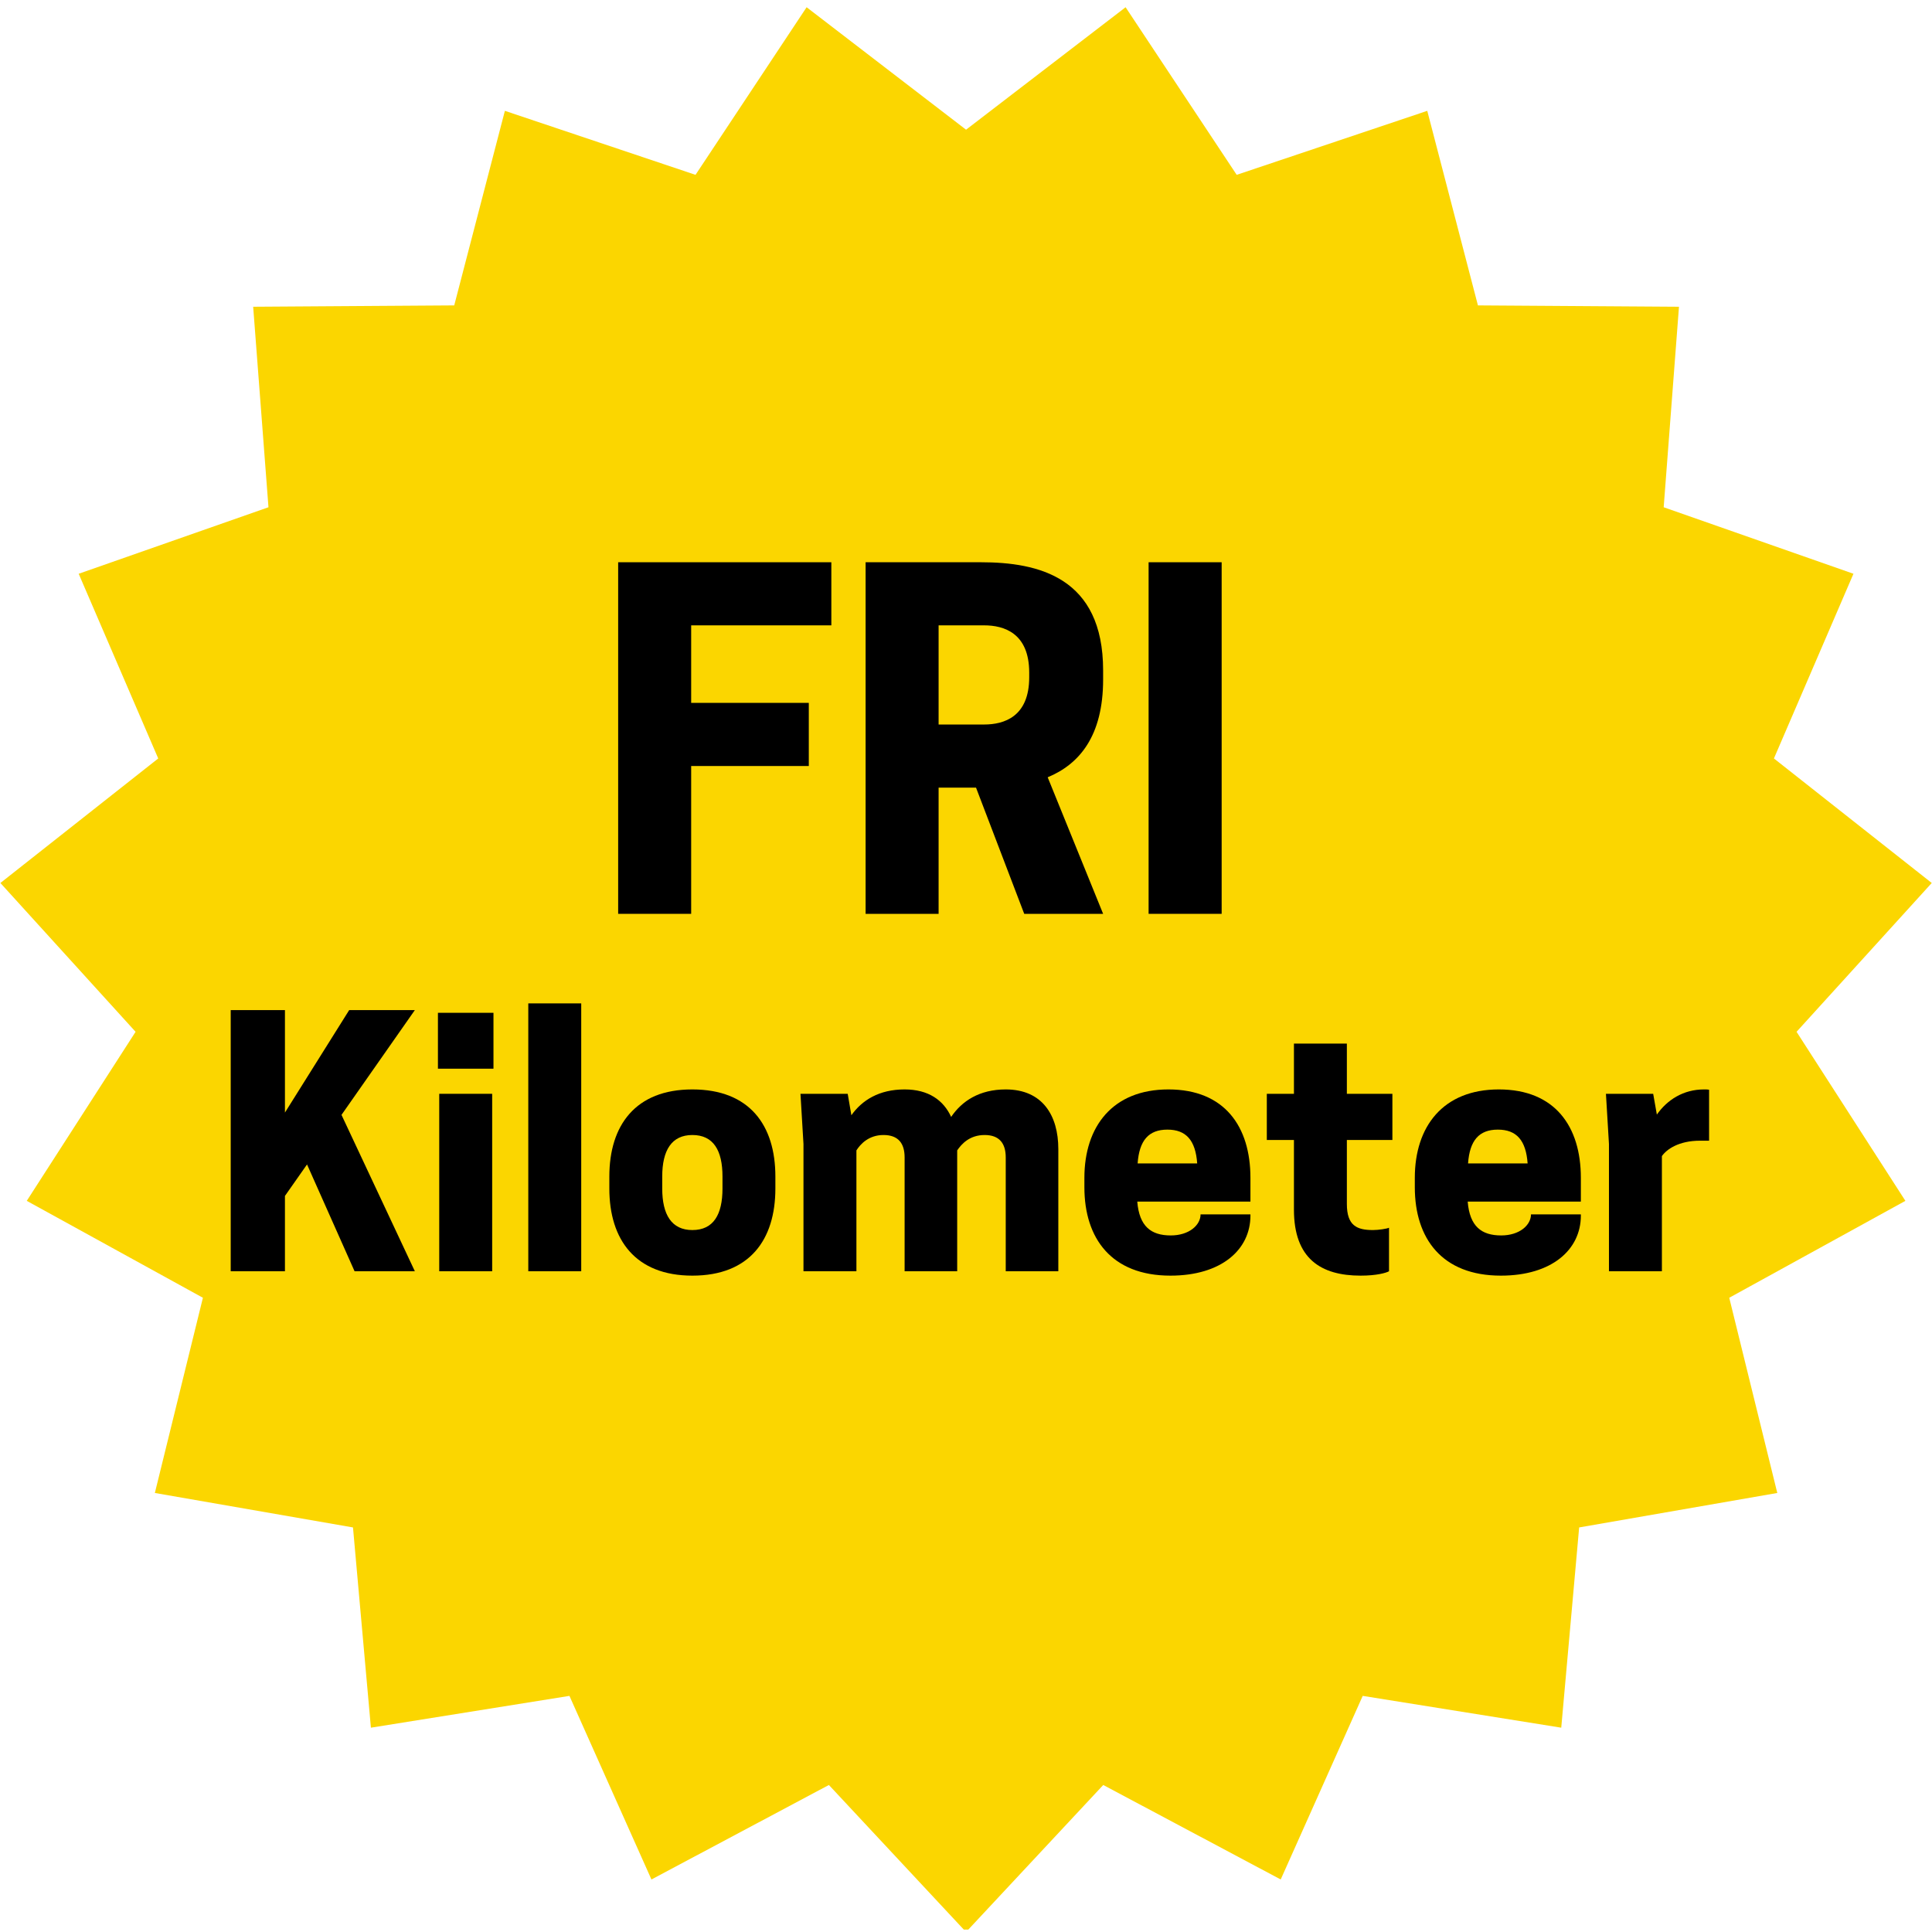
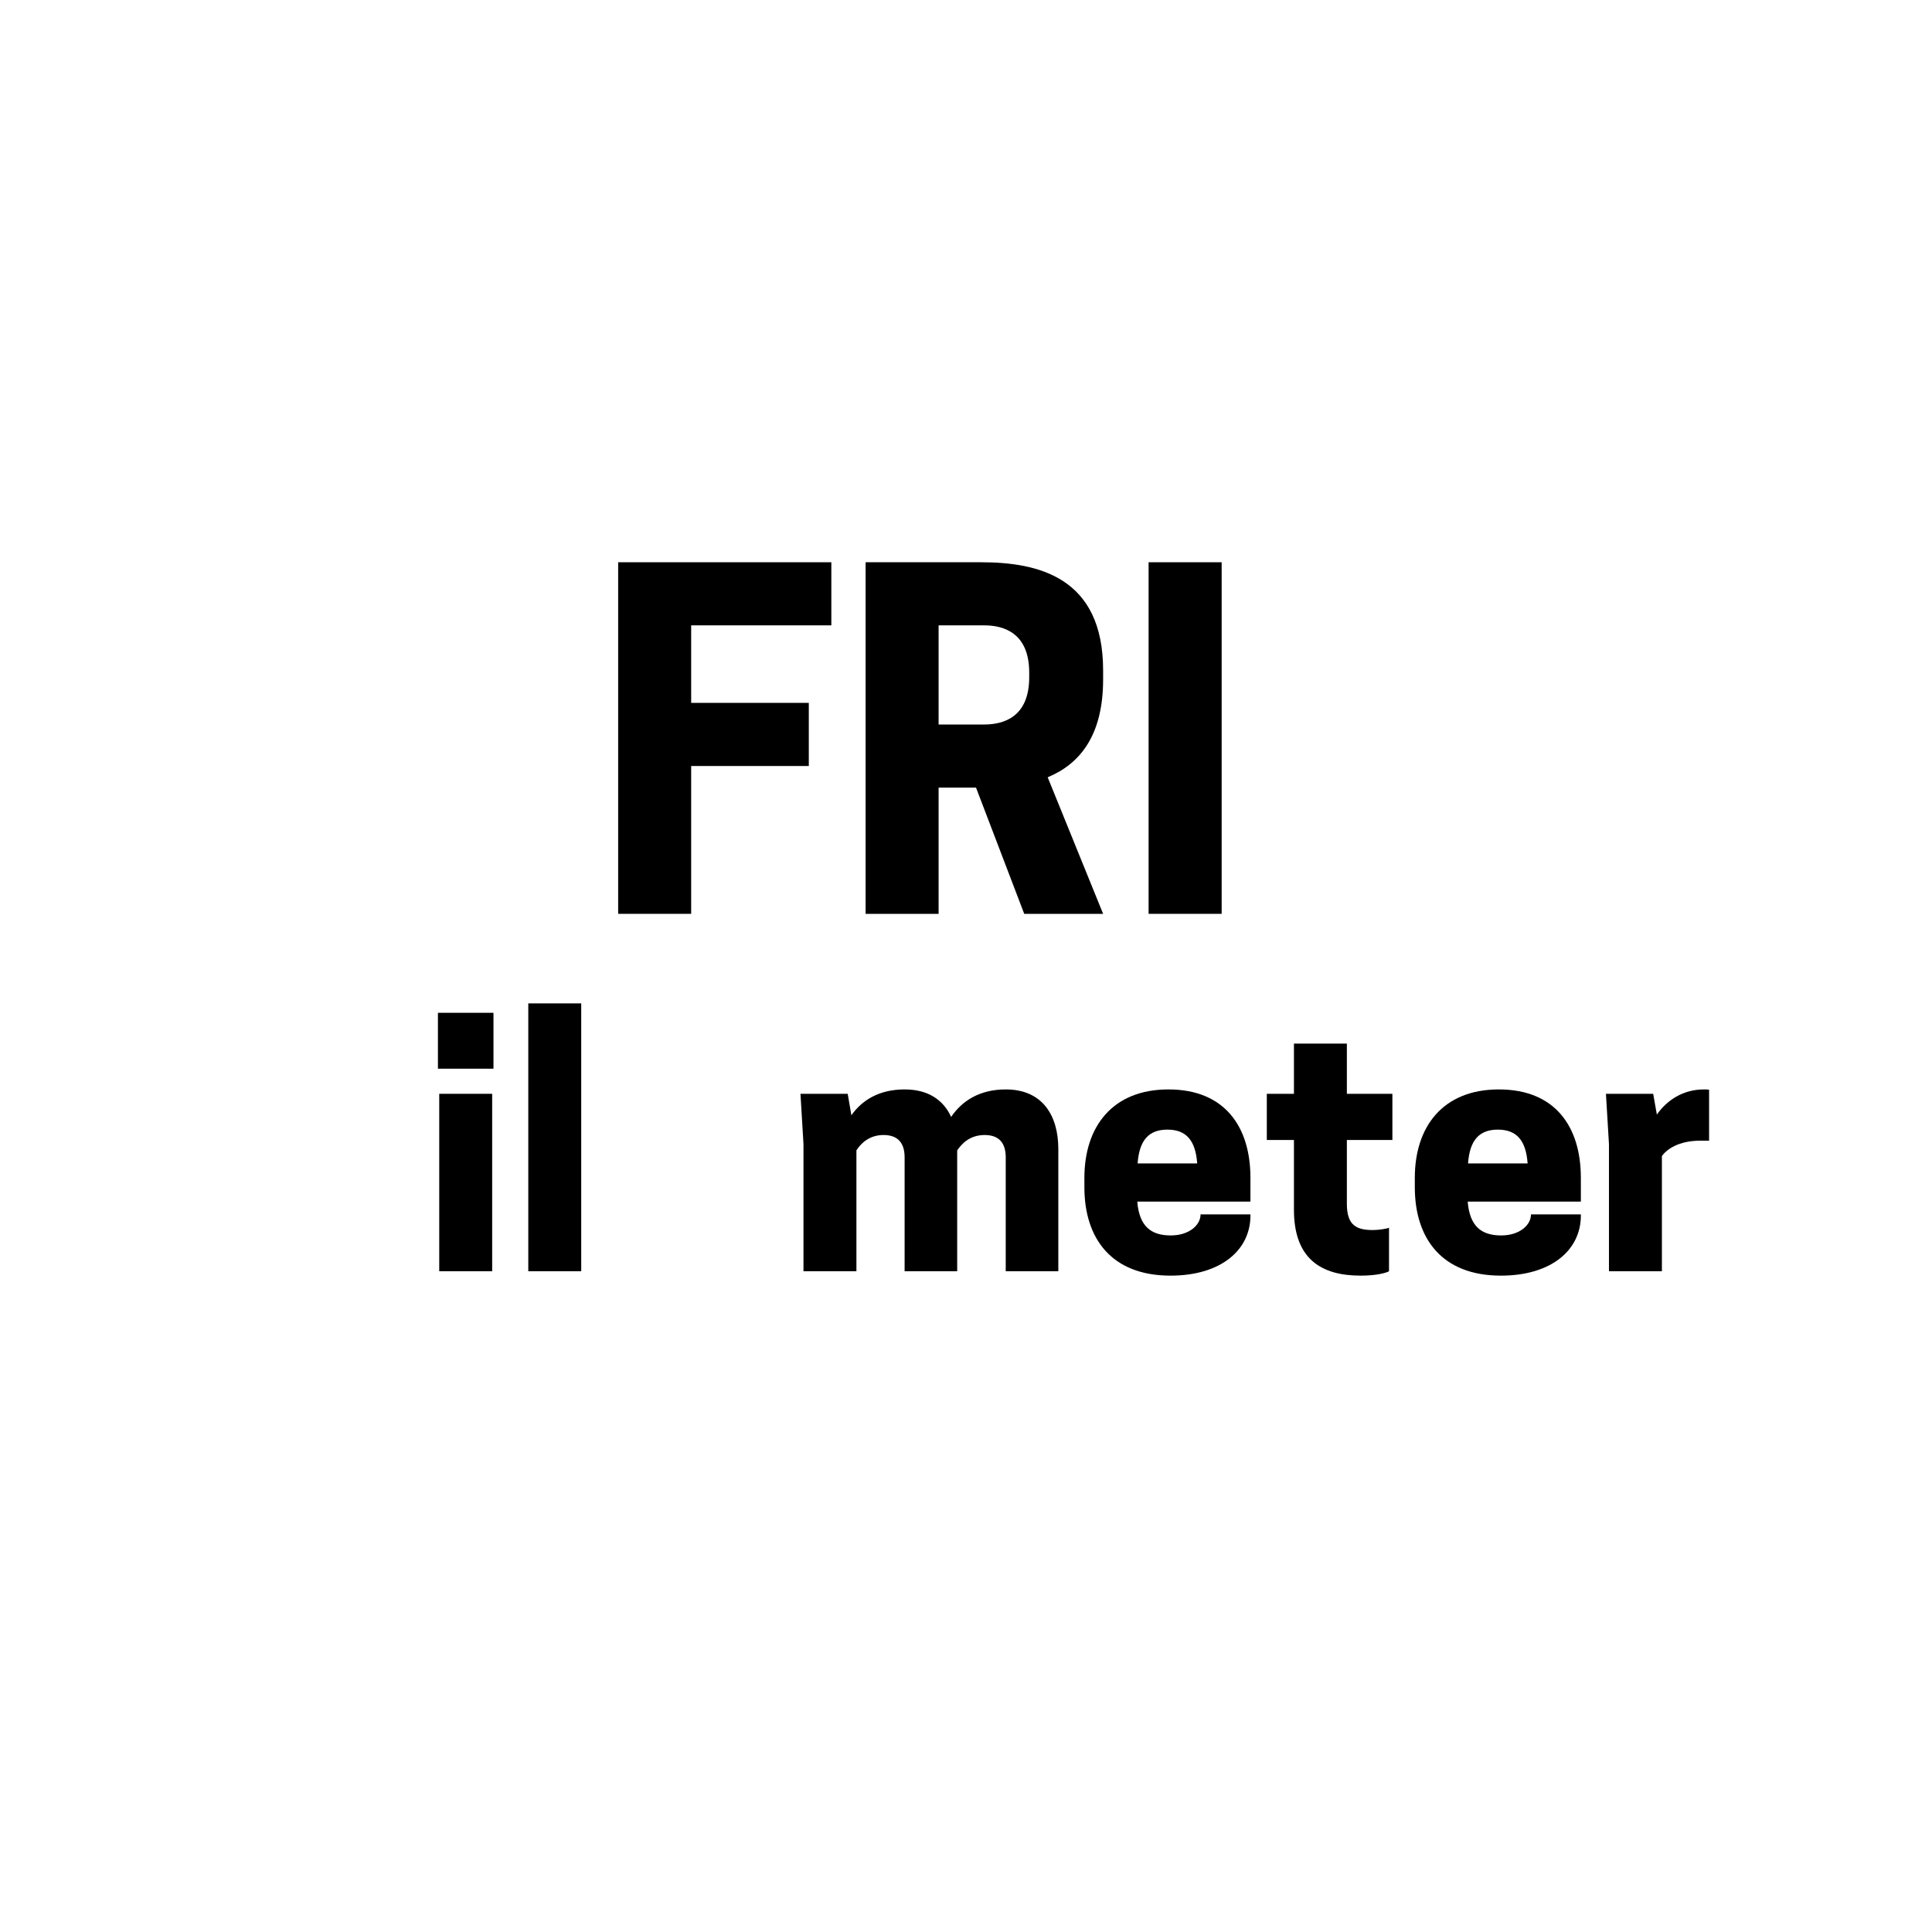
<svg xmlns="http://www.w3.org/2000/svg" width="200" zoomAndPan="magnify" viewBox="0 0 150 150" height="200" preserveAspectRatio="xMidYMid meet" version="1.0">
  <defs>
    <g />
    <clipPath id="1a34e954db">
-       <path d="M 0.031 0.562 L 149.98 0.562 L 149.98 149.812 L 0.031 149.812 Z M 0.031 0.562 " clip-rule="nonzero" />
-     </clipPath>
+       </clipPath>
  </defs>
  <g clip-path="url(#1a34e954db)">
    <path fill="#fbd600" d="M 75.004 10.07 L 87.391 0.562 L 96.016 13.574 L 110.812 8.605 L 114.746 23.711 L 130.355 23.816 L 129.168 39.383 L 143.902 44.547 L 137.727 58.887 L 149.98 68.555 L 139.484 80.109 L 147.934 93.234 L 134.258 100.758 L 137.988 115.914 L 122.605 118.59 L 121.215 134.137 L 105.801 131.668 L 99.434 145.922 L 85.656 138.586 L 75.004 150 L 64.355 138.586 L 50.578 145.922 L 44.211 131.668 L 28.797 134.137 L 27.406 118.59 L 12.023 115.914 L 15.754 100.758 L 2.078 93.234 L 10.527 80.109 L 0.031 68.555 L 12.285 58.887 L 6.109 44.547 L 20.844 39.383 L 19.656 23.816 L 35.266 23.711 L 39.199 8.605 L 54 13.574 L 62.625 0.562 L 75.004 10.07 " fill-opacity="1" fill-rule="nonzero" />
  </g>
  <g fill="#000000" fill-opacity="1">
    <g transform="translate(46.033, 70.95)">
      <g>
        <path d="M 1.961 -27.297 L 1.961 0 L 7.629 0 L 7.629 -11.477 L 16.762 -11.477 L 16.762 -16.379 L 7.629 -16.379 L 7.629 -22.398 L 18.512 -22.398 L 18.512 -27.297 Z M 1.961 -27.297 " />
      </g>
    </g>
  </g>
  <g fill="#000000" fill-opacity="1">
    <g transform="translate(65.244, 70.95)">
      <g>
        <path d="M 7.629 -9.797 L 10.535 -9.797 L 14.277 0 L 20.402 0 L 16.098 -10.602 C 18.547 -11.617 20.402 -13.789 20.402 -18.199 L 20.402 -18.898 C 20.402 -26.141 15.363 -27.297 10.918 -27.297 L 1.961 -27.297 L 1.961 0 L 7.629 0 Z M 7.629 -14.699 L 7.629 -22.398 L 11.164 -22.398 C 12.703 -22.398 14.664 -21.801 14.664 -18.723 L 14.664 -18.371 C 14.664 -15.293 12.703 -14.699 11.164 -14.699 Z M 7.629 -14.699 " />
      </g>
    </g>
  </g>
  <g fill="#000000" fill-opacity="1">
    <g transform="translate(87.044, 70.95)">
      <g>
        <path d="M 7.805 -27.297 L 2.133 -27.297 L 2.133 0 L 7.805 0 Z M 7.805 -27.297 " />
      </g>
    </g>
  </g>
  <g fill="#000000" fill-opacity="1">
    <g transform="translate(96.951, 70.95)">
      <g />
    </g>
  </g>
  <g fill="#000000" fill-opacity="1">
    <g transform="translate(16.455, 98.7)">
      <g>
-         <path d="M 5.668 -20.277 L 1.457 -20.277 L 1.457 0 L 5.668 0 L 5.668 -5.848 L 7.383 -8.293 L 11.074 0 L 15.754 0 L 10.059 -12.141 L 15.754 -20.277 L 10.656 -20.277 L 5.668 -12.32 Z M 5.668 -20.277 " />
-       </g>
+         </g>
    </g>
  </g>
  <g fill="#000000" fill-opacity="1">
    <g transform="translate(32.7, 98.7)">
      <g>
        <path d="M 1.402 0 L 5.512 0 L 5.512 -13.777 L 1.402 -13.777 Z M 5.613 -20.066 L 1.301 -20.066 L 1.301 -15.727 L 5.613 -15.727 Z M 5.613 -20.066 " />
      </g>
    </g>
  </g>
  <g fill="#000000" fill-opacity="1">
    <g transform="translate(39.614, 98.7)">
      <g>
        <path d="M 1.402 0 L 5.512 0 L 5.512 -20.797 L 1.402 -20.797 Z M 1.402 0 " />
      </g>
    </g>
  </g>
  <g fill="#000000" fill-opacity="1">
    <g transform="translate(46.528, 98.7)">
      <g>
-         <path d="M 7.227 0.34 C 11.672 0.34 13.672 -2.445 13.672 -6.422 L 13.672 -7.355 C 13.672 -11.332 11.672 -14.117 7.227 -14.117 C 2.809 -14.117 0.781 -11.332 0.781 -7.355 L 0.781 -6.422 C 0.781 -2.445 2.809 0.34 7.227 0.34 Z M 7.227 -3.199 C 5.613 -3.199 4.887 -4.395 4.887 -6.422 L 4.887 -7.355 C 4.887 -9.383 5.613 -10.578 7.227 -10.578 C 8.863 -10.578 9.566 -9.383 9.566 -7.355 L 9.566 -6.422 C 9.566 -4.395 8.863 -3.199 7.227 -3.199 Z M 7.227 -3.199 " />
-       </g>
+         </g>
    </g>
  </g>
  <g fill="#000000" fill-opacity="1">
    <g transform="translate(60.98, 98.7)">
      <g>
        <path d="M 21.188 0 L 21.188 -9.488 C 21.188 -12.086 19.965 -14.117 17.105 -14.117 C 15.051 -14.117 13.699 -13.207 12.867 -11.984 C 12.27 -13.285 11.102 -14.117 9.254 -14.117 C 7.277 -14.117 5.953 -13.285 5.121 -12.113 L 4.836 -13.777 L 1.168 -13.777 L 1.402 -9.879 L 1.402 0 L 5.512 0 L 5.512 -9.383 C 5.824 -9.879 6.473 -10.578 7.617 -10.578 C 8.762 -10.578 9.254 -9.93 9.254 -8.84 L 9.254 0 L 13.336 0 L 13.336 -9.383 C 13.672 -9.879 14.297 -10.578 15.469 -10.578 C 16.609 -10.578 17.105 -9.93 17.105 -8.84 L 17.105 0 Z M 21.188 0 " />
      </g>
    </g>
  </g>
  <g fill="#000000" fill-opacity="1">
    <g transform="translate(83.411, 98.7)">
      <g>
        <path d="M 13.672 -5.406 L 13.672 -7.254 C 13.672 -11.23 11.672 -14.117 7.305 -14.117 C 2.965 -14.117 0.781 -11.23 0.781 -7.254 L 0.781 -6.523 C 0.781 -2.547 2.887 0.34 7.461 0.34 C 11.438 0.34 13.672 -1.691 13.672 -4.316 L 13.672 -4.418 L 9.801 -4.418 C 9.801 -3.586 8.918 -2.781 7.488 -2.781 C 5.953 -2.781 5.043 -3.484 4.887 -5.406 Z M 7.227 -10.996 C 8.684 -10.996 9.41 -10.164 9.539 -8.371 L 4.914 -8.371 C 5.043 -10.164 5.77 -10.996 7.227 -10.996 Z M 7.227 -10.996 " />
      </g>
    </g>
  </g>
  <g fill="#000000" fill-opacity="1">
    <g transform="translate(97.863, 98.7)">
      <g>
        <path d="M 6.707 -13.777 L 6.707 -17.676 L 2.598 -17.676 L 2.598 -13.777 L 0.492 -13.777 L 0.492 -10.191 L 2.598 -10.191 L 2.598 -4.781 C 2.598 -0.988 4.68 0.34 7.773 0.34 C 9.02 0.34 9.75 0.129 9.98 0 L 9.98 -3.379 C 9.824 -3.301 9.176 -3.199 8.734 -3.199 C 7.488 -3.199 6.707 -3.535 6.707 -5.227 L 6.707 -10.191 L 10.242 -10.191 L 10.242 -13.777 Z M 6.707 -13.777 " />
      </g>
    </g>
  </g>
  <g fill="#000000" fill-opacity="1">
    <g transform="translate(109.065, 98.7)">
      <g>
        <path d="M 13.672 -5.406 L 13.672 -7.254 C 13.672 -11.23 11.672 -14.117 7.305 -14.117 C 2.965 -14.117 0.781 -11.23 0.781 -7.254 L 0.781 -6.523 C 0.781 -2.547 2.887 0.34 7.461 0.34 C 11.438 0.34 13.672 -1.691 13.672 -4.316 L 13.672 -4.418 L 9.801 -4.418 C 9.801 -3.586 8.918 -2.781 7.488 -2.781 C 5.953 -2.781 5.043 -3.484 4.887 -5.406 Z M 7.227 -10.996 C 8.684 -10.996 9.41 -10.164 9.539 -8.371 L 4.914 -8.371 C 5.043 -10.164 5.77 -10.996 7.227 -10.996 Z M 7.227 -10.996 " />
      </g>
    </g>
  </g>
  <g fill="#000000" fill-opacity="1">
    <g transform="translate(123.517, 98.7)">
      <g>
        <path d="M 8.785 -14.117 C 7.176 -14.117 5.926 -13.309 5.121 -12.164 L 4.836 -13.777 L 1.168 -13.777 L 1.402 -9.879 L 1.402 0 L 5.512 0 L 5.512 -8.941 C 5.875 -9.461 6.812 -10.137 8.473 -10.137 L 9.176 -10.137 L 9.176 -14.09 C 9.07 -14.117 8.918 -14.117 8.785 -14.117 Z M 8.785 -14.117 " />
      </g>
    </g>
  </g>
</svg>